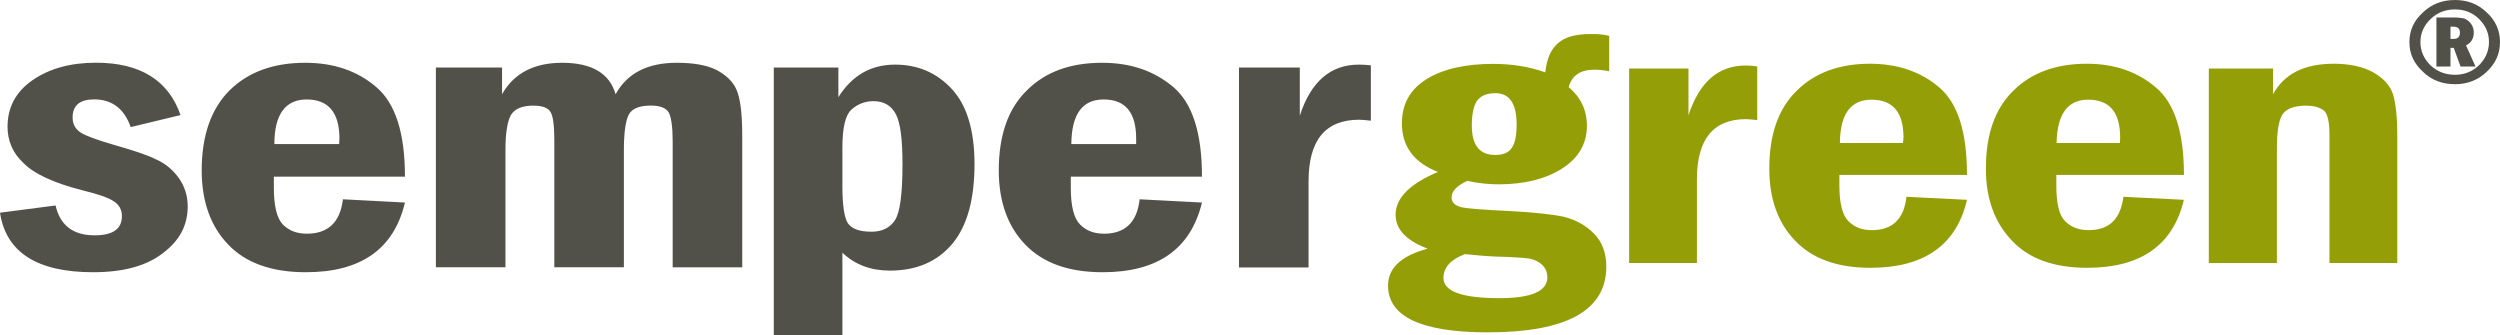
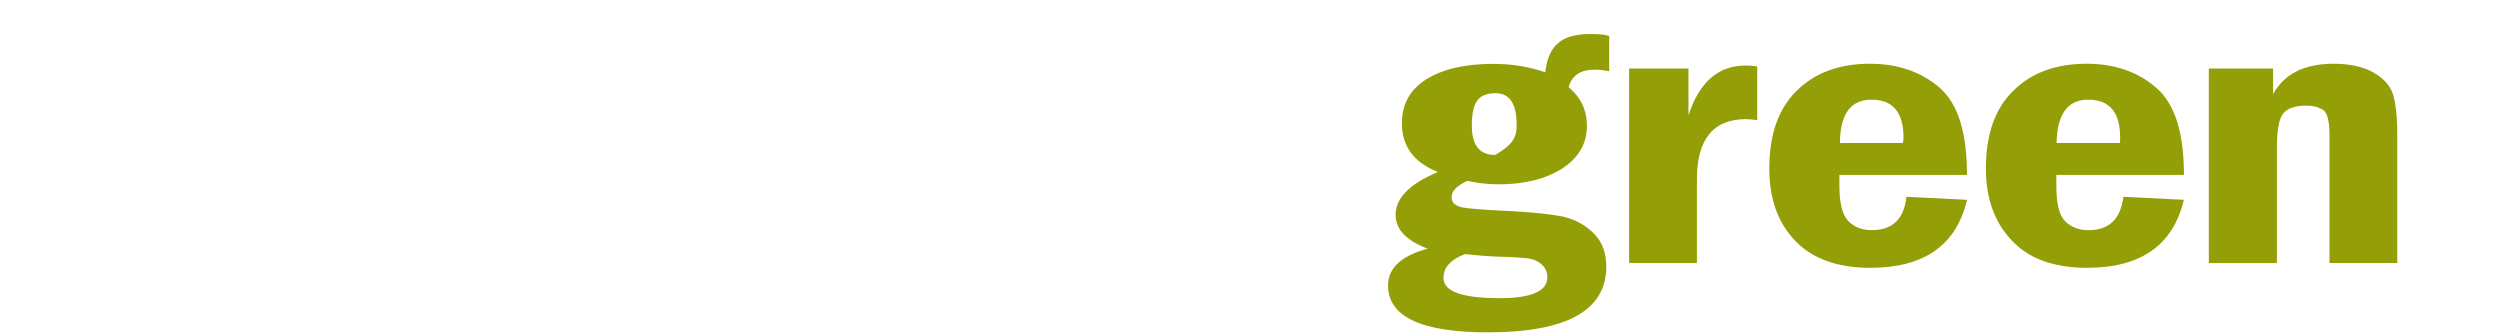
<svg xmlns="http://www.w3.org/2000/svg" width="164px" height="22px" viewBox="0 0 164 22" version="1.1">
  <title>A90508DC-78E7-4A36-BB6E-A662FBEBB8E1</title>
  <g id="HOMEPAGE" stroke="none" stroke-width="1" fill="none" fill-rule="evenodd">
    <g id="Sempergreen---Homepage-/-Mobile-(pre-rebranding)" transform="translate(-106, -61)">
      <g id="Group-3" transform="translate(-1, 44)">
        <g id="Group" transform="translate(107, 17)">
-           <path d="M11.843,7.549 L8.575,8.337 C8.148,7.124 7.342,6.52 6.176,6.52 C5.239,6.52 4.763,6.911 4.763,7.714 C4.763,8.139 4.943,8.463 5.288,8.695 C5.652,8.922 6.39,9.188 7.502,9.511 C8.75,9.869 9.667,10.164 10.245,10.459 C10.838,10.72 11.328,11.126 11.721,11.667 C12.115,12.223 12.314,12.841 12.314,13.533 C12.314,14.775 11.789,15.785 10.672,16.616 C9.59,17.452 8.08,17.858 6.108,17.858 C2.433,17.858 0.393,16.553 0,13.953 L3.646,13.479 C3.943,14.784 4.797,15.437 6.205,15.437 C7.39,15.437 7.997,15.031 7.997,14.18 C7.997,13.755 7.817,13.426 7.453,13.199 C7.113,12.972 6.424,12.725 5.404,12.484 C3.515,11.996 2.234,11.406 1.544,10.7 C0.821,10.029 0.495,9.217 0.495,8.313 C0.495,7.042 1.034,6.022 2.136,5.258 C3.253,4.49 4.632,4.113 6.307,4.113 C9.196,4.118 11.051,5.263 11.843,7.549 L11.843,7.549 L11.843,7.549 Z M22.248,9.449 C22.248,9.304 22.267,9.188 22.267,9.091 C22.267,7.385 21.544,6.525 20.116,6.525 C18.723,6.525 17.999,7.506 17.999,9.449 L22.248,9.449 L22.248,9.449 L22.248,9.449 Z M26.565,11.59 L17.965,11.59 L17.965,12.324 C17.965,13.518 18.164,14.315 18.553,14.726 C18.966,15.137 19.471,15.33 20.131,15.33 C21.529,15.33 22.316,14.576 22.496,13.073 L26.565,13.286 C25.841,16.341 23.676,17.858 20.063,17.858 C17.829,17.858 16.125,17.254 14.974,16.046 C13.809,14.842 13.231,13.204 13.231,11.174 C13.231,8.888 13.853,7.124 15.072,5.916 C16.305,4.707 17.961,4.118 20.029,4.118 C21.884,4.118 23.447,4.645 24.69,5.717 C25.943,6.786 26.565,8.728 26.565,11.59 L26.565,11.59 L26.565,11.59 Z M28.604,4.432 L32.935,4.432 L32.935,6.181 C33.707,4.809 35.037,4.118 36.873,4.118 C38.81,4.118 39.99,4.804 40.383,6.181 C41.141,4.809 42.471,4.118 44.389,4.118 C45.472,4.118 46.327,4.263 46.982,4.577 C47.608,4.906 48.065,5.331 48.298,5.848 C48.56,6.409 48.691,7.419 48.691,8.941 L48.691,17.539 L44.127,17.539 L44.127,9.279 C44.127,8.298 44.03,7.665 43.865,7.37 C43.666,7.061 43.272,6.926 42.685,6.926 C41.961,6.926 41.471,7.119 41.257,7.501 C41.044,7.892 40.927,8.675 40.927,9.835 L40.927,17.534 L36.363,17.534 L36.363,9.168 C36.363,8.24 36.28,7.617 36.12,7.356 C35.955,7.066 35.576,6.931 34.984,6.931 C34.265,6.931 33.785,7.124 33.523,7.535 C33.289,7.946 33.158,8.709 33.158,9.835 L33.158,17.534 L28.594,17.534 L28.594,4.432 L28.604,4.432 Z M55.261,12.194 C55.261,13.436 55.377,14.253 55.62,14.644 C55.882,15.021 56.392,15.2 57.179,15.2 C57.849,15.2 58.378,14.953 58.708,14.446 C59.038,13.958 59.203,12.73 59.203,10.787 C59.203,9.168 59.072,8.076 58.776,7.506 C58.48,6.931 57.989,6.636 57.3,6.636 C56.742,6.636 56.246,6.834 55.853,7.192 C55.46,7.549 55.261,8.366 55.261,9.695 L55.261,12.194 L55.261,12.194 L55.261,12.194 Z M50.764,4.432 L54.998,4.432 L54.998,6.375 C55.902,4.939 57.13,4.239 58.723,4.239 C60.218,4.239 61.466,4.78 62.452,5.853 C63.432,6.916 63.928,8.569 63.928,10.758 C63.928,13.073 63.452,14.808 62.481,15.983 C61.495,17.157 60.131,17.752 58.378,17.752 C57.115,17.752 56.081,17.36 55.261,16.577 L55.261,22 L50.76,22 L50.76,4.432 L50.764,4.432 Z M74.532,9.449 C74.532,9.304 74.532,9.188 74.532,9.091 C74.532,7.385 73.828,6.525 72.401,6.525 C70.988,6.525 70.298,7.506 70.279,9.449 L74.532,9.449 L74.532,9.449 L74.532,9.449 Z M78.849,11.59 L70.245,11.59 L70.245,12.324 C70.245,13.518 70.444,14.315 70.852,14.726 C71.25,15.137 71.774,15.33 72.43,15.33 C73.809,15.33 74.595,14.576 74.76,13.073 L78.849,13.286 C78.111,16.341 75.94,17.858 72.333,17.858 C70.099,17.858 68.424,17.254 67.259,16.046 C66.093,14.842 65.52,13.204 65.52,11.174 C65.52,8.888 66.127,7.124 67.375,5.916 C68.589,4.707 70.23,4.118 72.299,4.118 C74.168,4.118 75.712,4.645 76.979,5.717 C78.227,6.786 78.849,8.728 78.849,11.59 L78.849,11.59 L78.849,11.59 Z M81.281,4.432 L85.268,4.432 L85.268,7.588 C85.991,5.35 87.288,4.239 89.138,4.239 C89.371,4.239 89.633,4.253 89.929,4.287 L89.929,7.917 C89.604,7.883 89.337,7.854 89.172,7.854 C86.943,7.854 85.841,9.192 85.841,11.904 L85.841,17.544 L81.277,17.544 L81.277,4.432 L81.281,4.432 Z" id="Combined-Shape" fill="#525149" />
-           <path d="M99.49,8.158 C99.49,6.805 99.028,6.114 98.111,6.114 C97.538,6.114 97.14,6.278 96.897,6.607 C96.669,6.931 96.552,7.491 96.552,8.24 C96.552,9.531 97.062,10.164 98.081,10.164 C98.591,10.164 98.951,10.033 99.164,9.71 C99.388,9.415 99.49,8.888 99.49,8.158 L99.49,8.158 L99.49,8.158 Z M96.105,16.669 C95.154,17.027 94.692,17.549 94.692,18.235 C94.692,19.12 95.926,19.559 98.373,19.559 C100.456,19.559 101.505,19.1 101.505,18.201 C101.505,17.858 101.388,17.583 101.16,17.37 C100.932,17.152 100.65,17.027 100.305,16.959 C99.946,16.911 99.189,16.858 98.072,16.829 C97.421,16.8 96.761,16.737 96.105,16.669 L96.105,16.669 L96.105,16.669 Z M105.564,2.354 L105.564,4.674 C105.219,4.606 104.908,4.572 104.598,4.572 C103.675,4.572 103.117,4.949 102.903,5.717 C103.69,6.37 104.102,7.221 104.102,8.264 C104.102,9.41 103.559,10.357 102.495,11.043 C101.427,11.73 100.029,12.092 98.324,12.092 C97.683,12.092 96.994,12.029 96.256,11.865 C95.566,12.189 95.226,12.532 95.226,12.943 C95.226,13.272 95.426,13.465 95.819,13.581 C96.178,13.678 97.266,13.76 99.004,13.842 C100.582,13.924 101.796,14.054 102.583,14.219 C103.369,14.417 104.029,14.775 104.568,15.33 C105.107,15.867 105.374,16.606 105.374,17.486 C105.374,20.362 102.782,21.802 97.591,21.802 C93.226,21.802 91.056,20.768 91.056,18.733 C91.056,17.587 91.91,16.785 93.653,16.312 C92.255,15.785 91.551,15.05 91.551,14.088 C91.551,12.996 92.468,12.063 94.328,11.28 C92.75,10.662 91.964,9.598 91.964,8.095 C91.964,6.819 92.507,5.858 93.59,5.186 C94.673,4.519 96.134,4.19 97.955,4.19 C99.169,4.19 100.305,4.369 101.369,4.746 C101.466,3.828 101.762,3.195 102.223,2.818 C102.665,2.426 103.374,2.233 104.326,2.233 C104.792,2.223 105.2,2.257 105.564,2.354 L105.564,2.354 L105.564,2.354 Z M106.875,4.495 L110.764,4.495 L110.764,7.564 C111.473,5.389 112.716,4.297 114.522,4.297 C114.75,4.297 115.013,4.316 115.275,4.364 L115.275,7.878 C114.964,7.849 114.716,7.815 114.551,7.815 C112.386,7.815 111.318,9.134 111.318,11.768 L111.318,17.254 L106.87,17.254 L106.87,4.495 L106.875,4.495 Z M124.831,9.381 C124.85,9.236 124.869,9.12 124.869,9.023 C124.869,7.351 124.16,6.539 122.767,6.539 C121.403,6.539 120.713,7.486 120.698,9.381 L124.831,9.381 L124.831,9.381 L124.831,9.381 Z M129.035,11.474 L120.664,11.474 L120.664,12.174 C120.664,13.334 120.864,14.117 121.257,14.509 C121.65,14.9 122.145,15.098 122.782,15.098 C124.141,15.098 124.899,14.378 125.064,12.909 L129.035,13.107 C128.346,16.08 126.224,17.568 122.699,17.568 C120.533,17.568 118.892,16.978 117.756,15.785 C116.625,14.605 116.066,13.04 116.066,11.063 C116.066,8.82 116.659,7.124 117.873,5.945 C119.057,4.77 120.664,4.181 122.665,4.181 C124.486,4.181 126.015,4.703 127.229,5.746 C128.443,6.786 129.035,8.695 129.035,11.474 L129.035,11.474 L129.035,11.474 Z M139.067,9.381 C139.067,9.236 139.081,9.12 139.081,9.023 C139.081,7.351 138.377,6.539 136.984,6.539 C135.639,6.539 134.949,7.486 134.911,9.381 L139.067,9.381 L139.067,9.381 L139.067,9.381 Z M143.267,11.474 L134.896,11.474 L134.896,12.174 C134.896,13.334 135.076,14.117 135.469,14.509 C135.862,14.9 136.372,15.098 137.008,15.098 C138.353,15.098 139.111,14.378 139.295,12.909 L143.262,13.107 C142.558,16.08 140.441,17.568 136.926,17.568 C134.745,17.568 133.099,16.978 131.983,15.785 C130.851,14.605 130.274,13.04 130.274,11.063 C130.274,8.82 130.866,7.124 132.08,5.945 C133.265,4.77 134.872,4.181 136.892,4.181 C138.712,4.181 140.223,4.703 141.436,5.746 C142.665,6.786 143.267,8.695 143.267,11.474 L143.267,11.474 L143.267,11.474 Z M144.894,4.495 L149.113,4.495 L149.113,6.177 C149.856,4.833 151.167,4.181 153.104,4.181 C154.124,4.181 155.008,4.374 155.668,4.736 C156.357,5.128 156.78,5.587 156.979,6.177 C157.159,6.766 157.261,7.646 157.261,8.854 L157.261,17.254 L152.813,17.254 L152.813,8.825 C152.813,7.979 152.682,7.419 152.415,7.225 C152.123,7.032 151.764,6.931 151.298,6.931 C150.511,6.931 149.987,7.124 149.725,7.515 C149.477,7.912 149.365,8.646 149.365,9.71 L149.365,17.259 L144.898,17.259 L144.898,4.495 L144.894,4.495 Z" id="Combined-Shape" fill="#949F08" />
-           <path d="M160.752,1.75 L160.752,2.552 L160.965,2.552 C161.242,2.552 161.373,2.407 161.373,2.127 C161.373,1.885 161.227,1.75 160.951,1.75 L160.752,1.75 L160.752,1.75 Z M159.834,1.145 L160.951,1.145 C161.242,1.145 161.47,1.179 161.64,1.208 C161.8,1.276 161.966,1.373 162.082,1.537 C162.213,1.706 162.281,1.899 162.281,2.127 C162.281,2.537 162.101,2.813 161.771,2.977 L162.393,4.364 L161.412,4.364 L160.965,3.141 L160.752,3.141 L160.752,4.364 L159.829,4.364 L159.829,1.145 L159.834,1.145 Z M158.78,2.76 C158.78,3.349 159.009,3.857 159.436,4.282 C159.897,4.707 160.421,4.906 161.048,4.906 C161.64,4.906 162.179,4.707 162.621,4.282 C163.048,3.857 163.277,3.335 163.277,2.76 C163.277,2.16 163.048,1.663 162.621,1.242 C162.194,0.817 161.655,0.619 161.048,0.619 C160.426,0.619 159.897,0.817 159.455,1.242 C159.013,1.667 158.78,2.16 158.78,2.76 L158.78,2.76 L158.78,2.76 Z M158.057,2.76 C158.057,1.996 158.353,1.344 158.945,0.817 C159.518,0.261 160.227,0 161.048,0 C161.854,0 162.558,0.261 163.131,0.817 C163.704,1.339 164,1.996 164,2.76 C164,3.533 163.704,4.166 163.131,4.707 C162.553,5.263 161.849,5.524 161.048,5.524 C160.227,5.524 159.504,5.263 158.945,4.707 C158.358,4.171 158.057,3.533 158.057,2.76 L158.057,2.76 L158.057,2.76 Z" id="Shape" fill="#525149" />
+           <path d="M99.49,8.158 C99.49,6.805 99.028,6.114 98.111,6.114 C97.538,6.114 97.14,6.278 96.897,6.607 C96.669,6.931 96.552,7.491 96.552,8.24 C96.552,9.531 97.062,10.164 98.081,10.164 C99.388,9.415 99.49,8.888 99.49,8.158 L99.49,8.158 L99.49,8.158 Z M96.105,16.669 C95.154,17.027 94.692,17.549 94.692,18.235 C94.692,19.12 95.926,19.559 98.373,19.559 C100.456,19.559 101.505,19.1 101.505,18.201 C101.505,17.858 101.388,17.583 101.16,17.37 C100.932,17.152 100.65,17.027 100.305,16.959 C99.946,16.911 99.189,16.858 98.072,16.829 C97.421,16.8 96.761,16.737 96.105,16.669 L96.105,16.669 L96.105,16.669 Z M105.564,2.354 L105.564,4.674 C105.219,4.606 104.908,4.572 104.598,4.572 C103.675,4.572 103.117,4.949 102.903,5.717 C103.69,6.37 104.102,7.221 104.102,8.264 C104.102,9.41 103.559,10.357 102.495,11.043 C101.427,11.73 100.029,12.092 98.324,12.092 C97.683,12.092 96.994,12.029 96.256,11.865 C95.566,12.189 95.226,12.532 95.226,12.943 C95.226,13.272 95.426,13.465 95.819,13.581 C96.178,13.678 97.266,13.76 99.004,13.842 C100.582,13.924 101.796,14.054 102.583,14.219 C103.369,14.417 104.029,14.775 104.568,15.33 C105.107,15.867 105.374,16.606 105.374,17.486 C105.374,20.362 102.782,21.802 97.591,21.802 C93.226,21.802 91.056,20.768 91.056,18.733 C91.056,17.587 91.91,16.785 93.653,16.312 C92.255,15.785 91.551,15.05 91.551,14.088 C91.551,12.996 92.468,12.063 94.328,11.28 C92.75,10.662 91.964,9.598 91.964,8.095 C91.964,6.819 92.507,5.858 93.59,5.186 C94.673,4.519 96.134,4.19 97.955,4.19 C99.169,4.19 100.305,4.369 101.369,4.746 C101.466,3.828 101.762,3.195 102.223,2.818 C102.665,2.426 103.374,2.233 104.326,2.233 C104.792,2.223 105.2,2.257 105.564,2.354 L105.564,2.354 L105.564,2.354 Z M106.875,4.495 L110.764,4.495 L110.764,7.564 C111.473,5.389 112.716,4.297 114.522,4.297 C114.75,4.297 115.013,4.316 115.275,4.364 L115.275,7.878 C114.964,7.849 114.716,7.815 114.551,7.815 C112.386,7.815 111.318,9.134 111.318,11.768 L111.318,17.254 L106.87,17.254 L106.87,4.495 L106.875,4.495 Z M124.831,9.381 C124.85,9.236 124.869,9.12 124.869,9.023 C124.869,7.351 124.16,6.539 122.767,6.539 C121.403,6.539 120.713,7.486 120.698,9.381 L124.831,9.381 L124.831,9.381 L124.831,9.381 Z M129.035,11.474 L120.664,11.474 L120.664,12.174 C120.664,13.334 120.864,14.117 121.257,14.509 C121.65,14.9 122.145,15.098 122.782,15.098 C124.141,15.098 124.899,14.378 125.064,12.909 L129.035,13.107 C128.346,16.08 126.224,17.568 122.699,17.568 C120.533,17.568 118.892,16.978 117.756,15.785 C116.625,14.605 116.066,13.04 116.066,11.063 C116.066,8.82 116.659,7.124 117.873,5.945 C119.057,4.77 120.664,4.181 122.665,4.181 C124.486,4.181 126.015,4.703 127.229,5.746 C128.443,6.786 129.035,8.695 129.035,11.474 L129.035,11.474 L129.035,11.474 Z M139.067,9.381 C139.067,9.236 139.081,9.12 139.081,9.023 C139.081,7.351 138.377,6.539 136.984,6.539 C135.639,6.539 134.949,7.486 134.911,9.381 L139.067,9.381 L139.067,9.381 L139.067,9.381 Z M143.267,11.474 L134.896,11.474 L134.896,12.174 C134.896,13.334 135.076,14.117 135.469,14.509 C135.862,14.9 136.372,15.098 137.008,15.098 C138.353,15.098 139.111,14.378 139.295,12.909 L143.262,13.107 C142.558,16.08 140.441,17.568 136.926,17.568 C134.745,17.568 133.099,16.978 131.983,15.785 C130.851,14.605 130.274,13.04 130.274,11.063 C130.274,8.82 130.866,7.124 132.08,5.945 C133.265,4.77 134.872,4.181 136.892,4.181 C138.712,4.181 140.223,4.703 141.436,5.746 C142.665,6.786 143.267,8.695 143.267,11.474 L143.267,11.474 L143.267,11.474 Z M144.894,4.495 L149.113,4.495 L149.113,6.177 C149.856,4.833 151.167,4.181 153.104,4.181 C154.124,4.181 155.008,4.374 155.668,4.736 C156.357,5.128 156.78,5.587 156.979,6.177 C157.159,6.766 157.261,7.646 157.261,8.854 L157.261,17.254 L152.813,17.254 L152.813,8.825 C152.813,7.979 152.682,7.419 152.415,7.225 C152.123,7.032 151.764,6.931 151.298,6.931 C150.511,6.931 149.987,7.124 149.725,7.515 C149.477,7.912 149.365,8.646 149.365,9.71 L149.365,17.259 L144.898,17.259 L144.898,4.495 L144.894,4.495 Z" id="Combined-Shape" fill="#949F08" />
        </g>
      </g>
    </g>
  </g>
</svg>